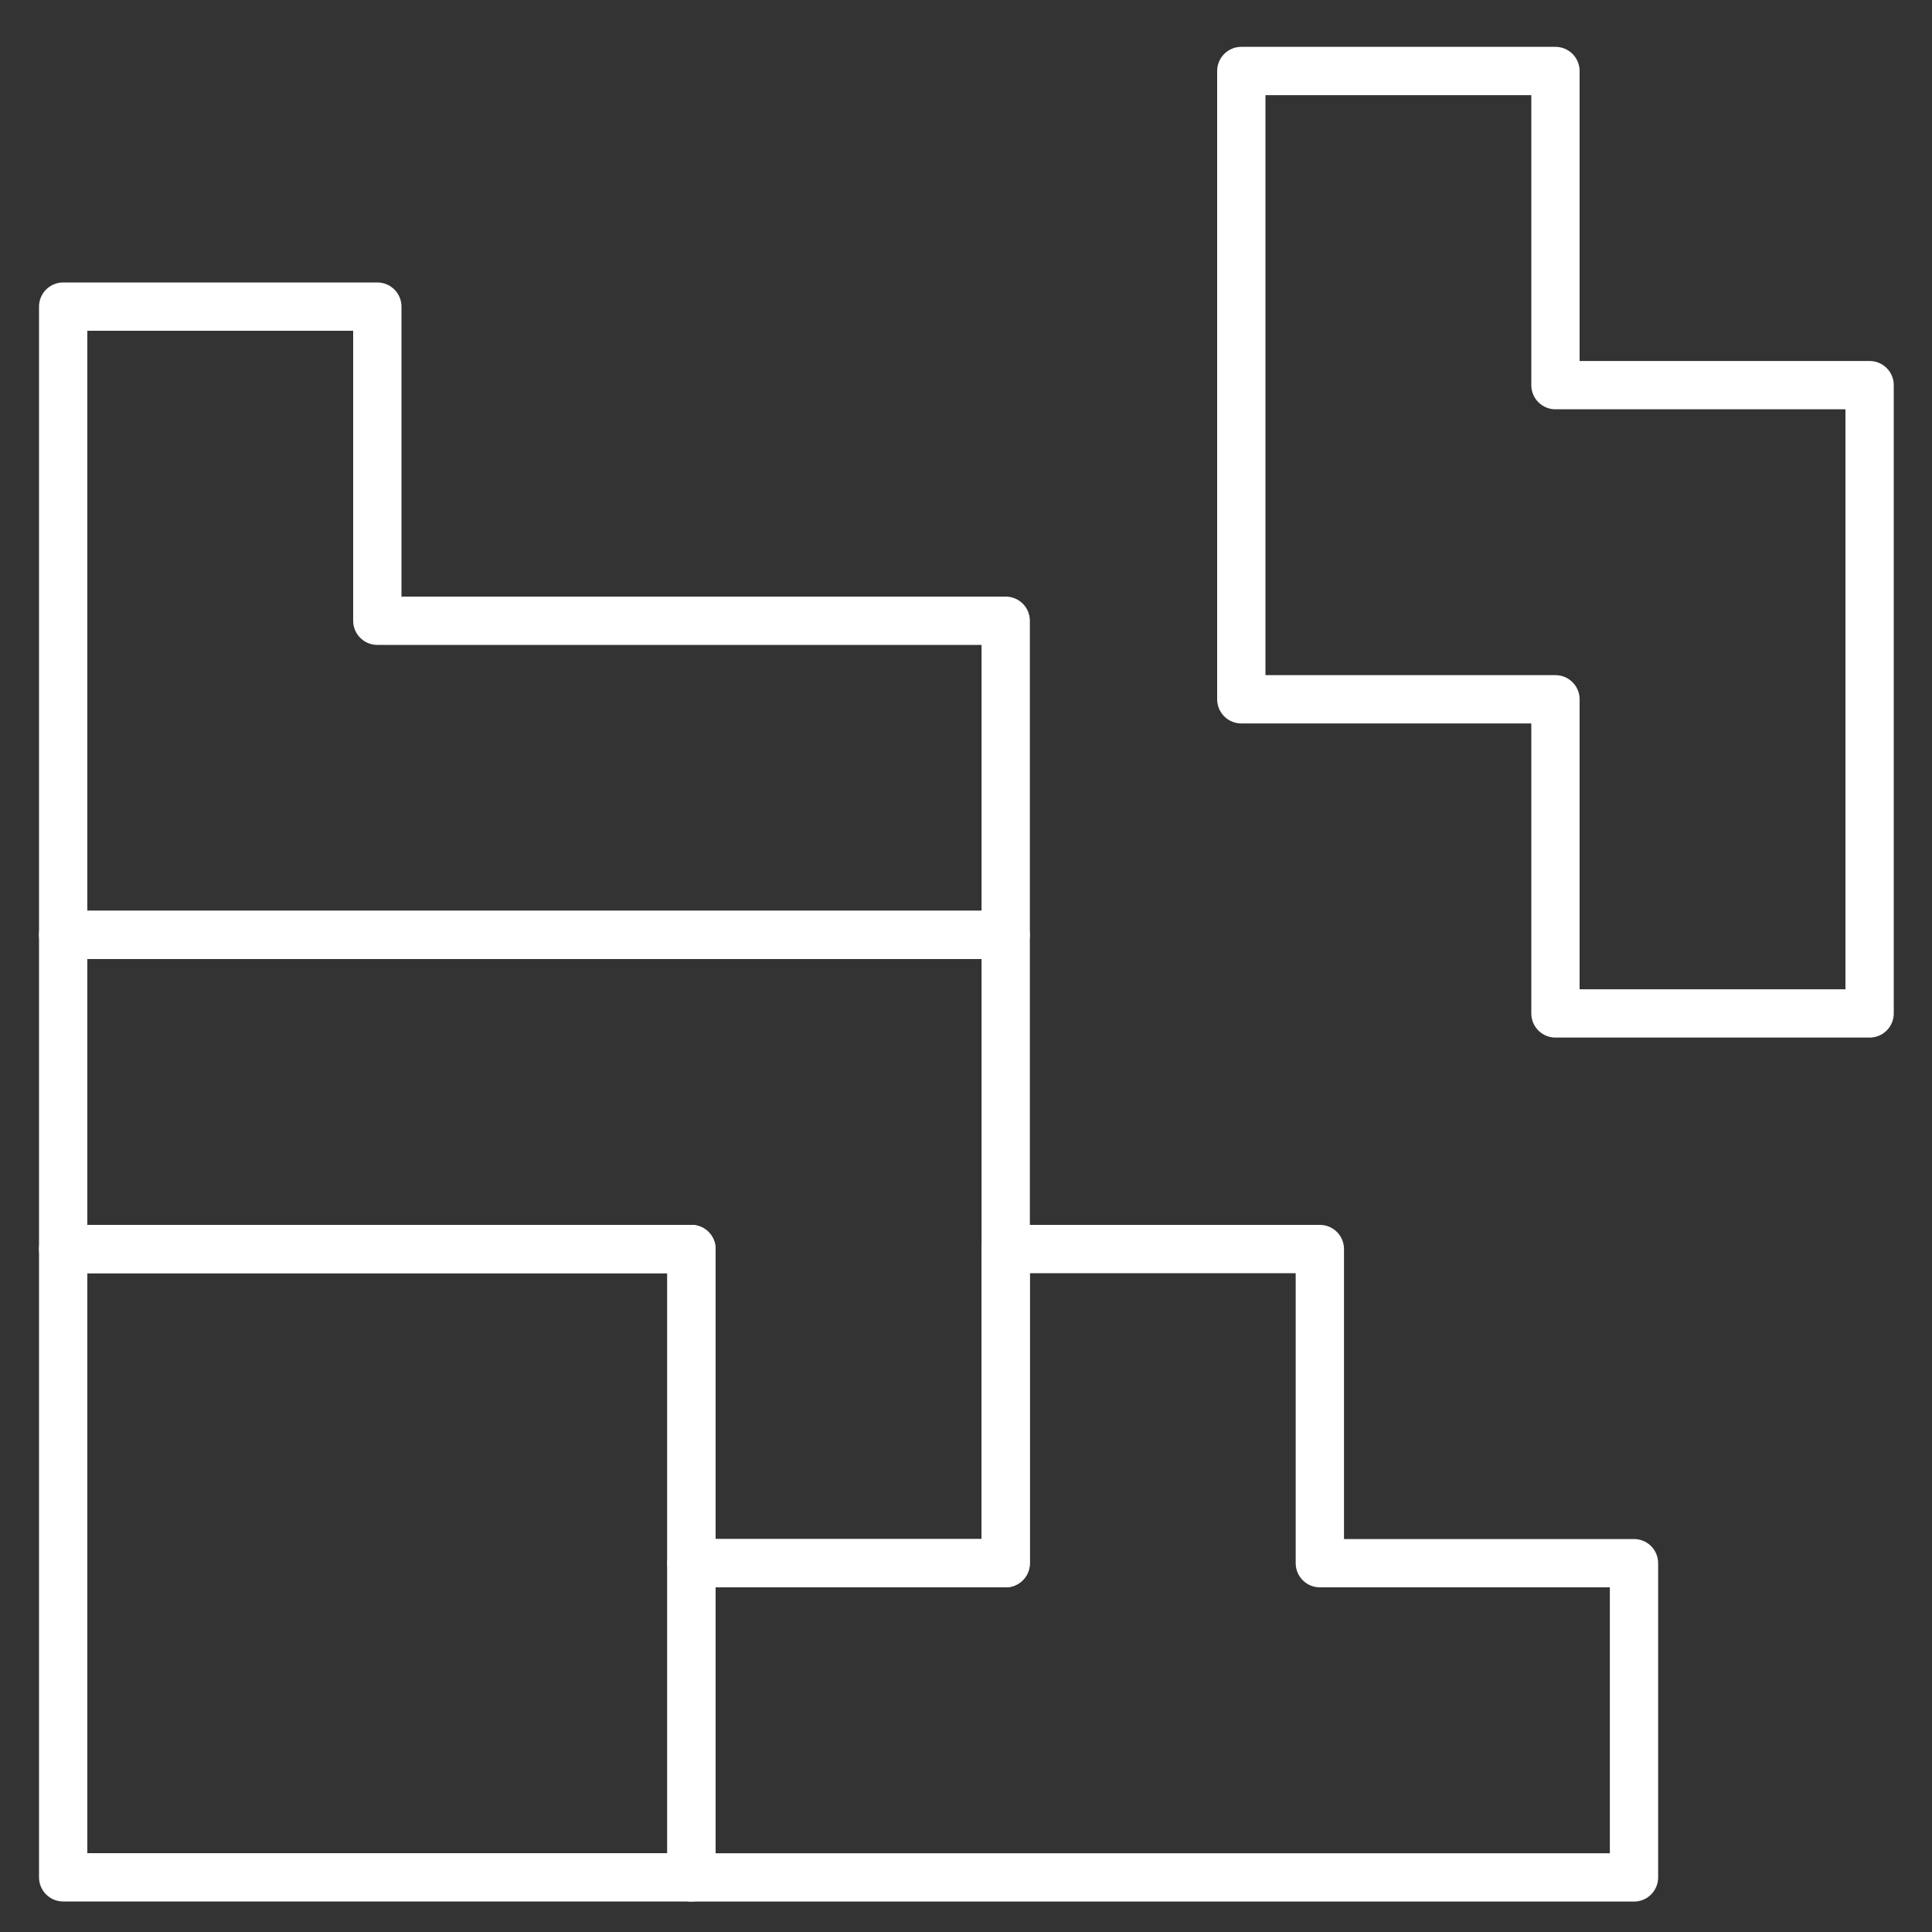
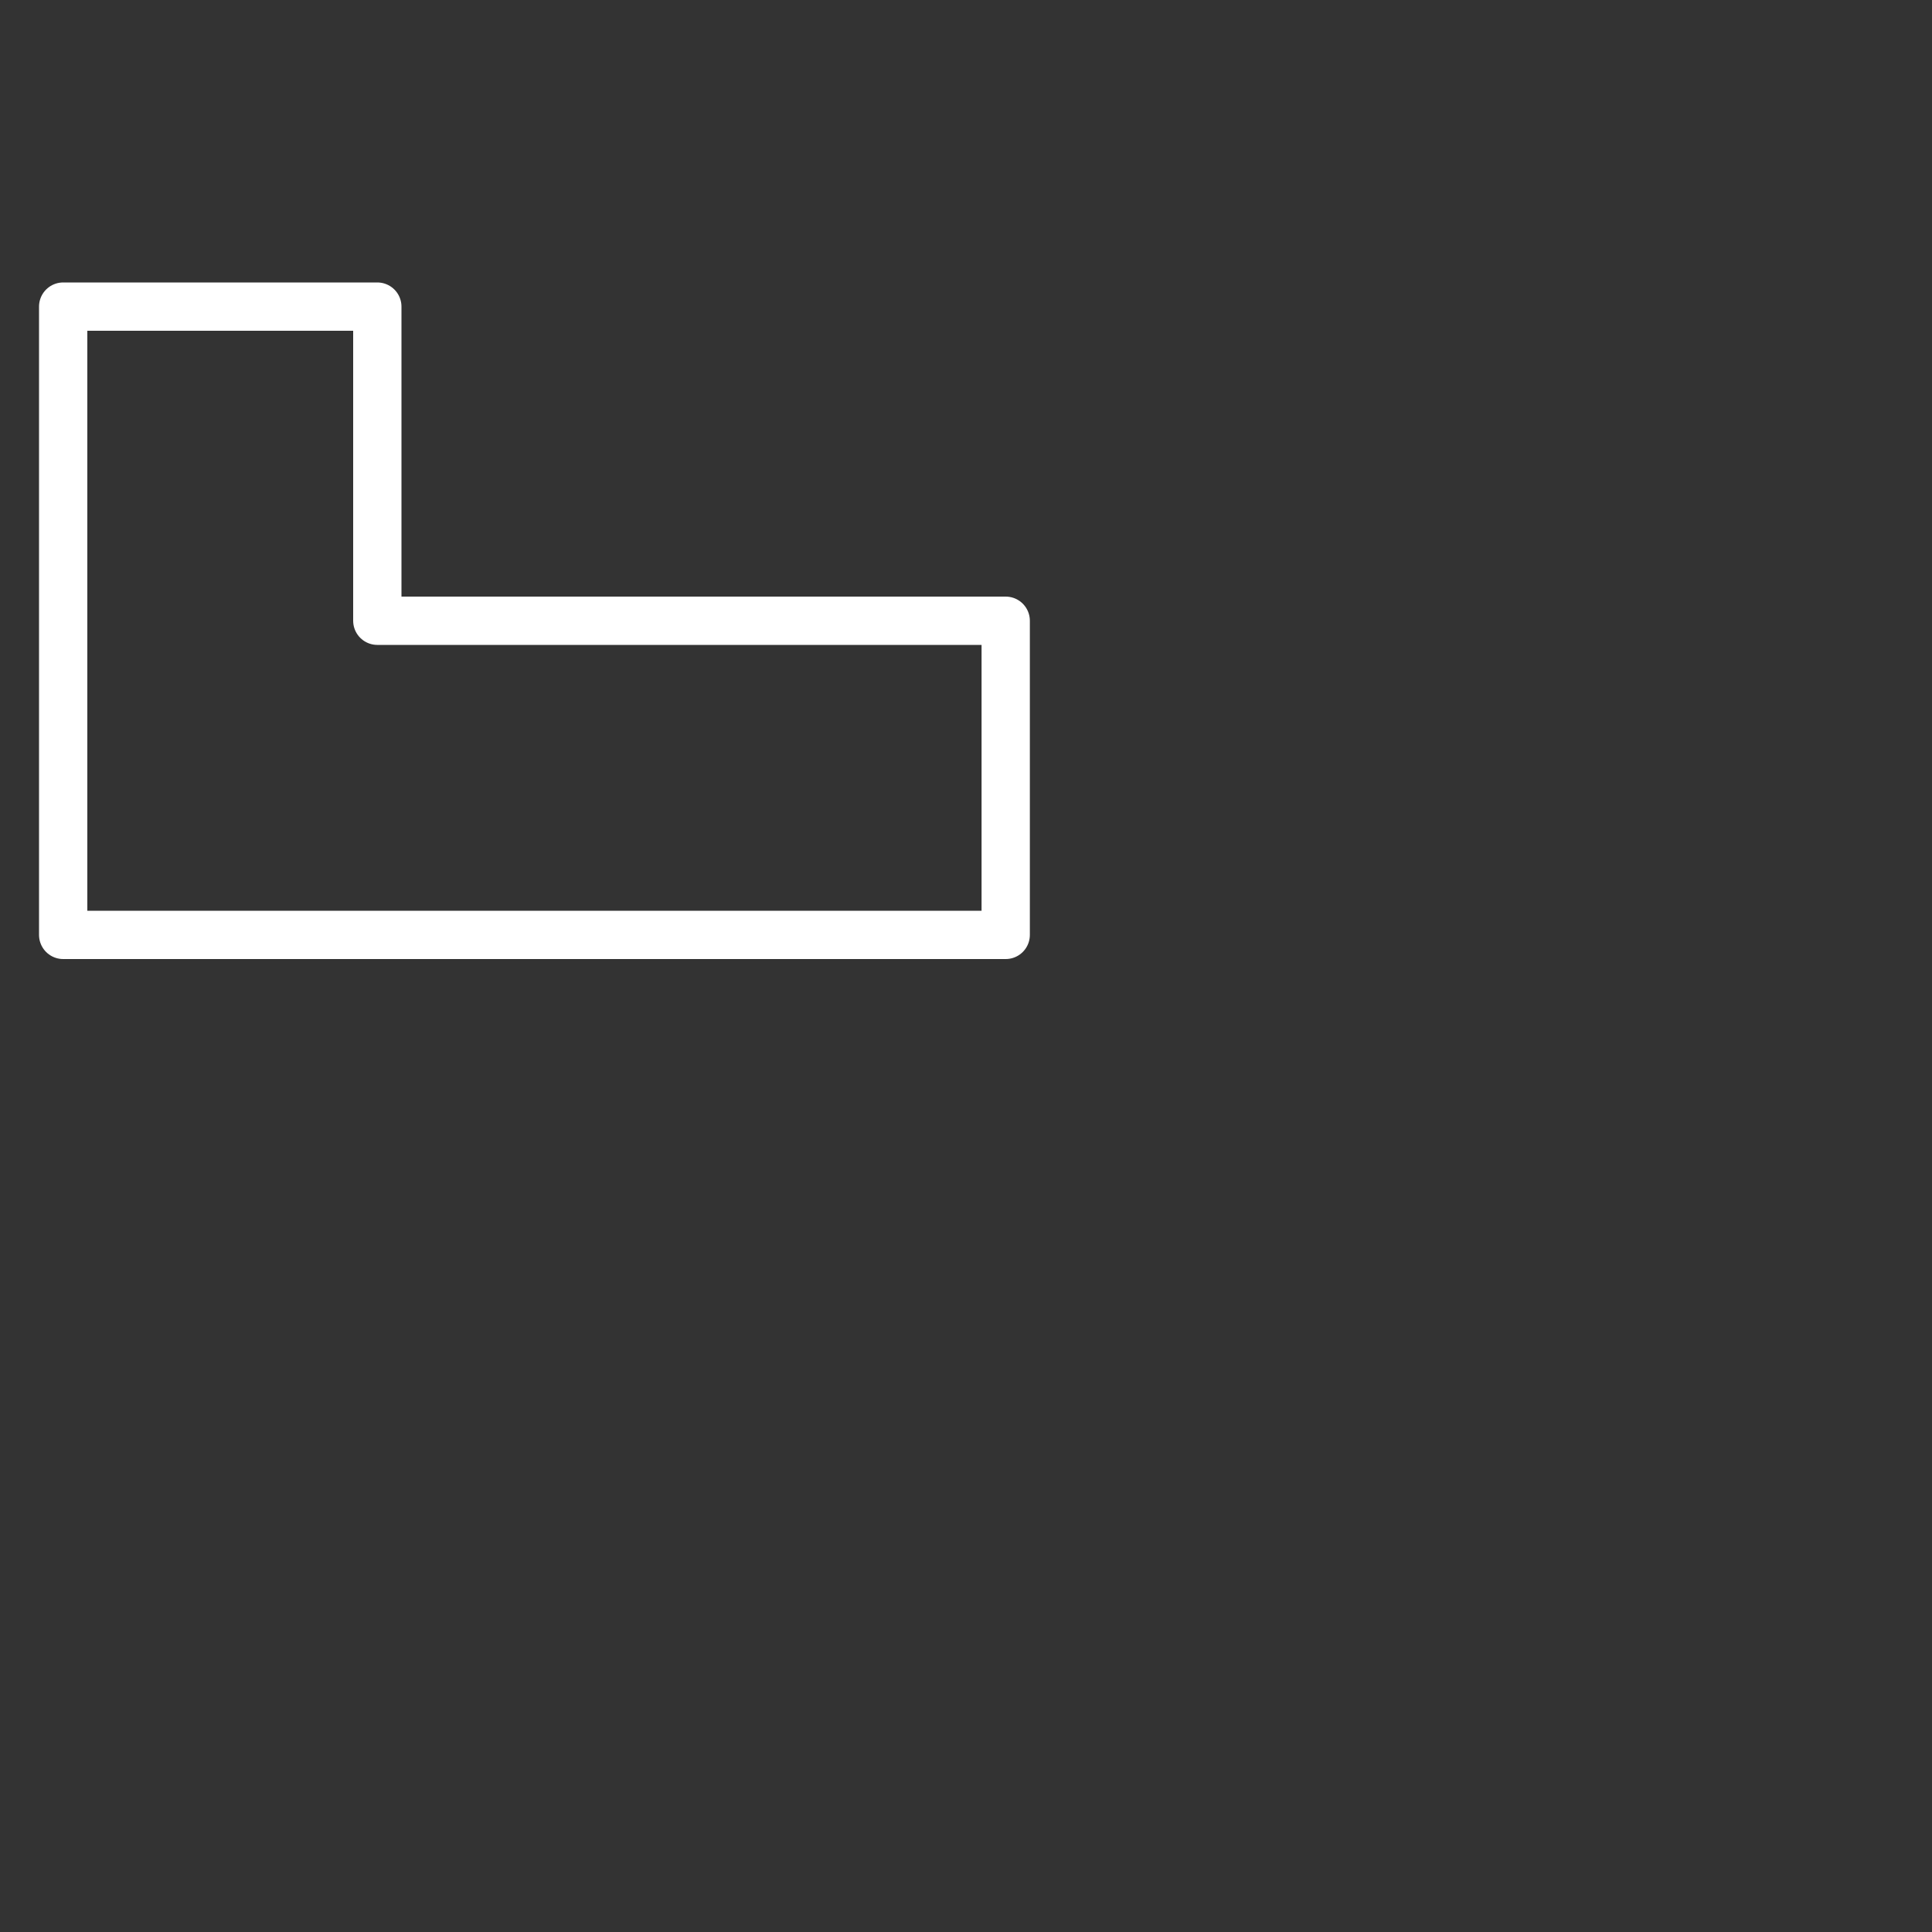
<svg xmlns="http://www.w3.org/2000/svg" id="Ebene_1" data-name="Ebene 1" viewBox="0 0 200 200">
  <rect x="0" y="0" width="200" height="200" fill="#333333" stroke="none" />
  <defs>
    <style>.cls-1{fill:none;stroke:#fff;stroke-linecap:round;stroke-linejoin:round;stroke-width:5px;}</style>
  </defs>
-   <polygon class="cls-1" points="136.63 161.82 136.63 129.3 104.11 129.3 104.11 161.82 71.58 161.82 71.58 194.35 169.15 194.35 169.15 161.82 136.63 161.82" />
-   <polygon class="cls-1" points="161.02 39.87 161.02 7.35 128.5 7.35 128.5 72.39 161.02 72.39 161.02 104.91 193.54 104.91 193.54 39.87 161.02 39.87" />
  <polygon class="cls-1" points="39.06 64.26 39.06 31.74 6.54 31.74 6.54 96.78 104.11 96.78 104.11 64.26 39.06 64.26" />
-   <polygon class="cls-1" points="6.54 96.78 6.54 129.3 71.58 129.3 71.58 161.82 104.11 161.82 104.11 96.78 6.54 96.78" />
-   <rect class="cls-1" x="6.54" y="129.3" width="65.04" height="65.04" />
</svg>